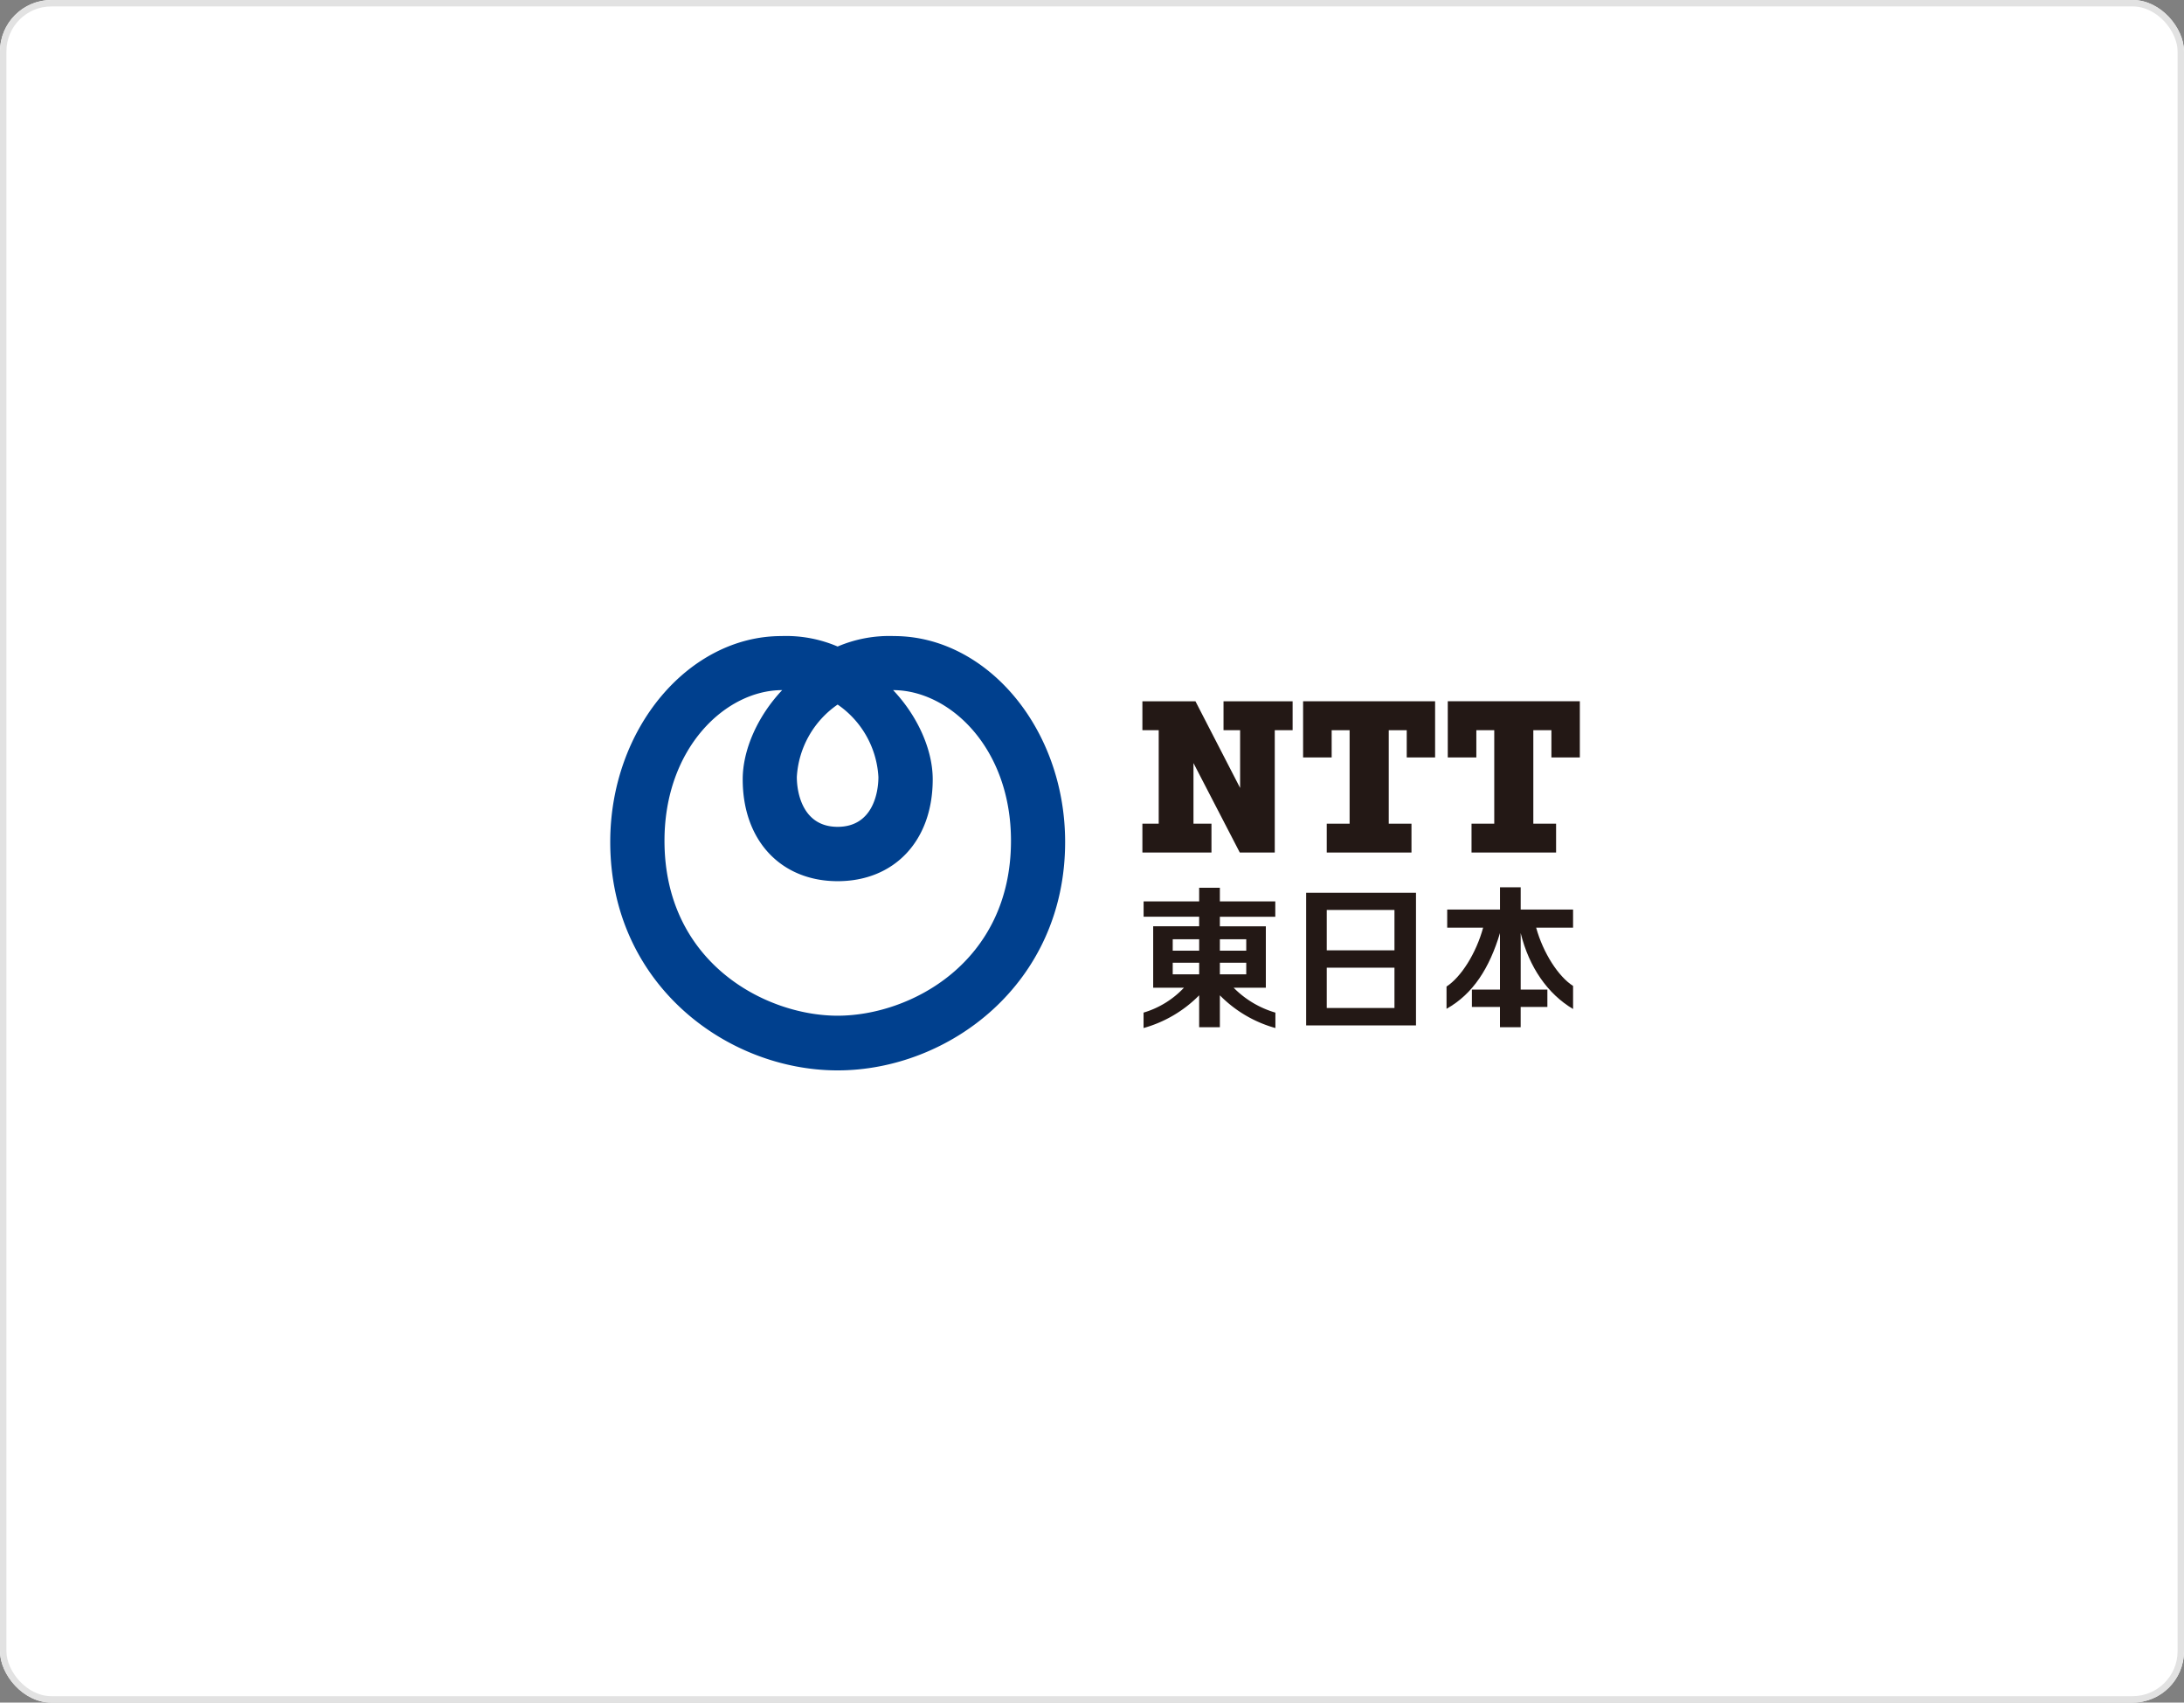
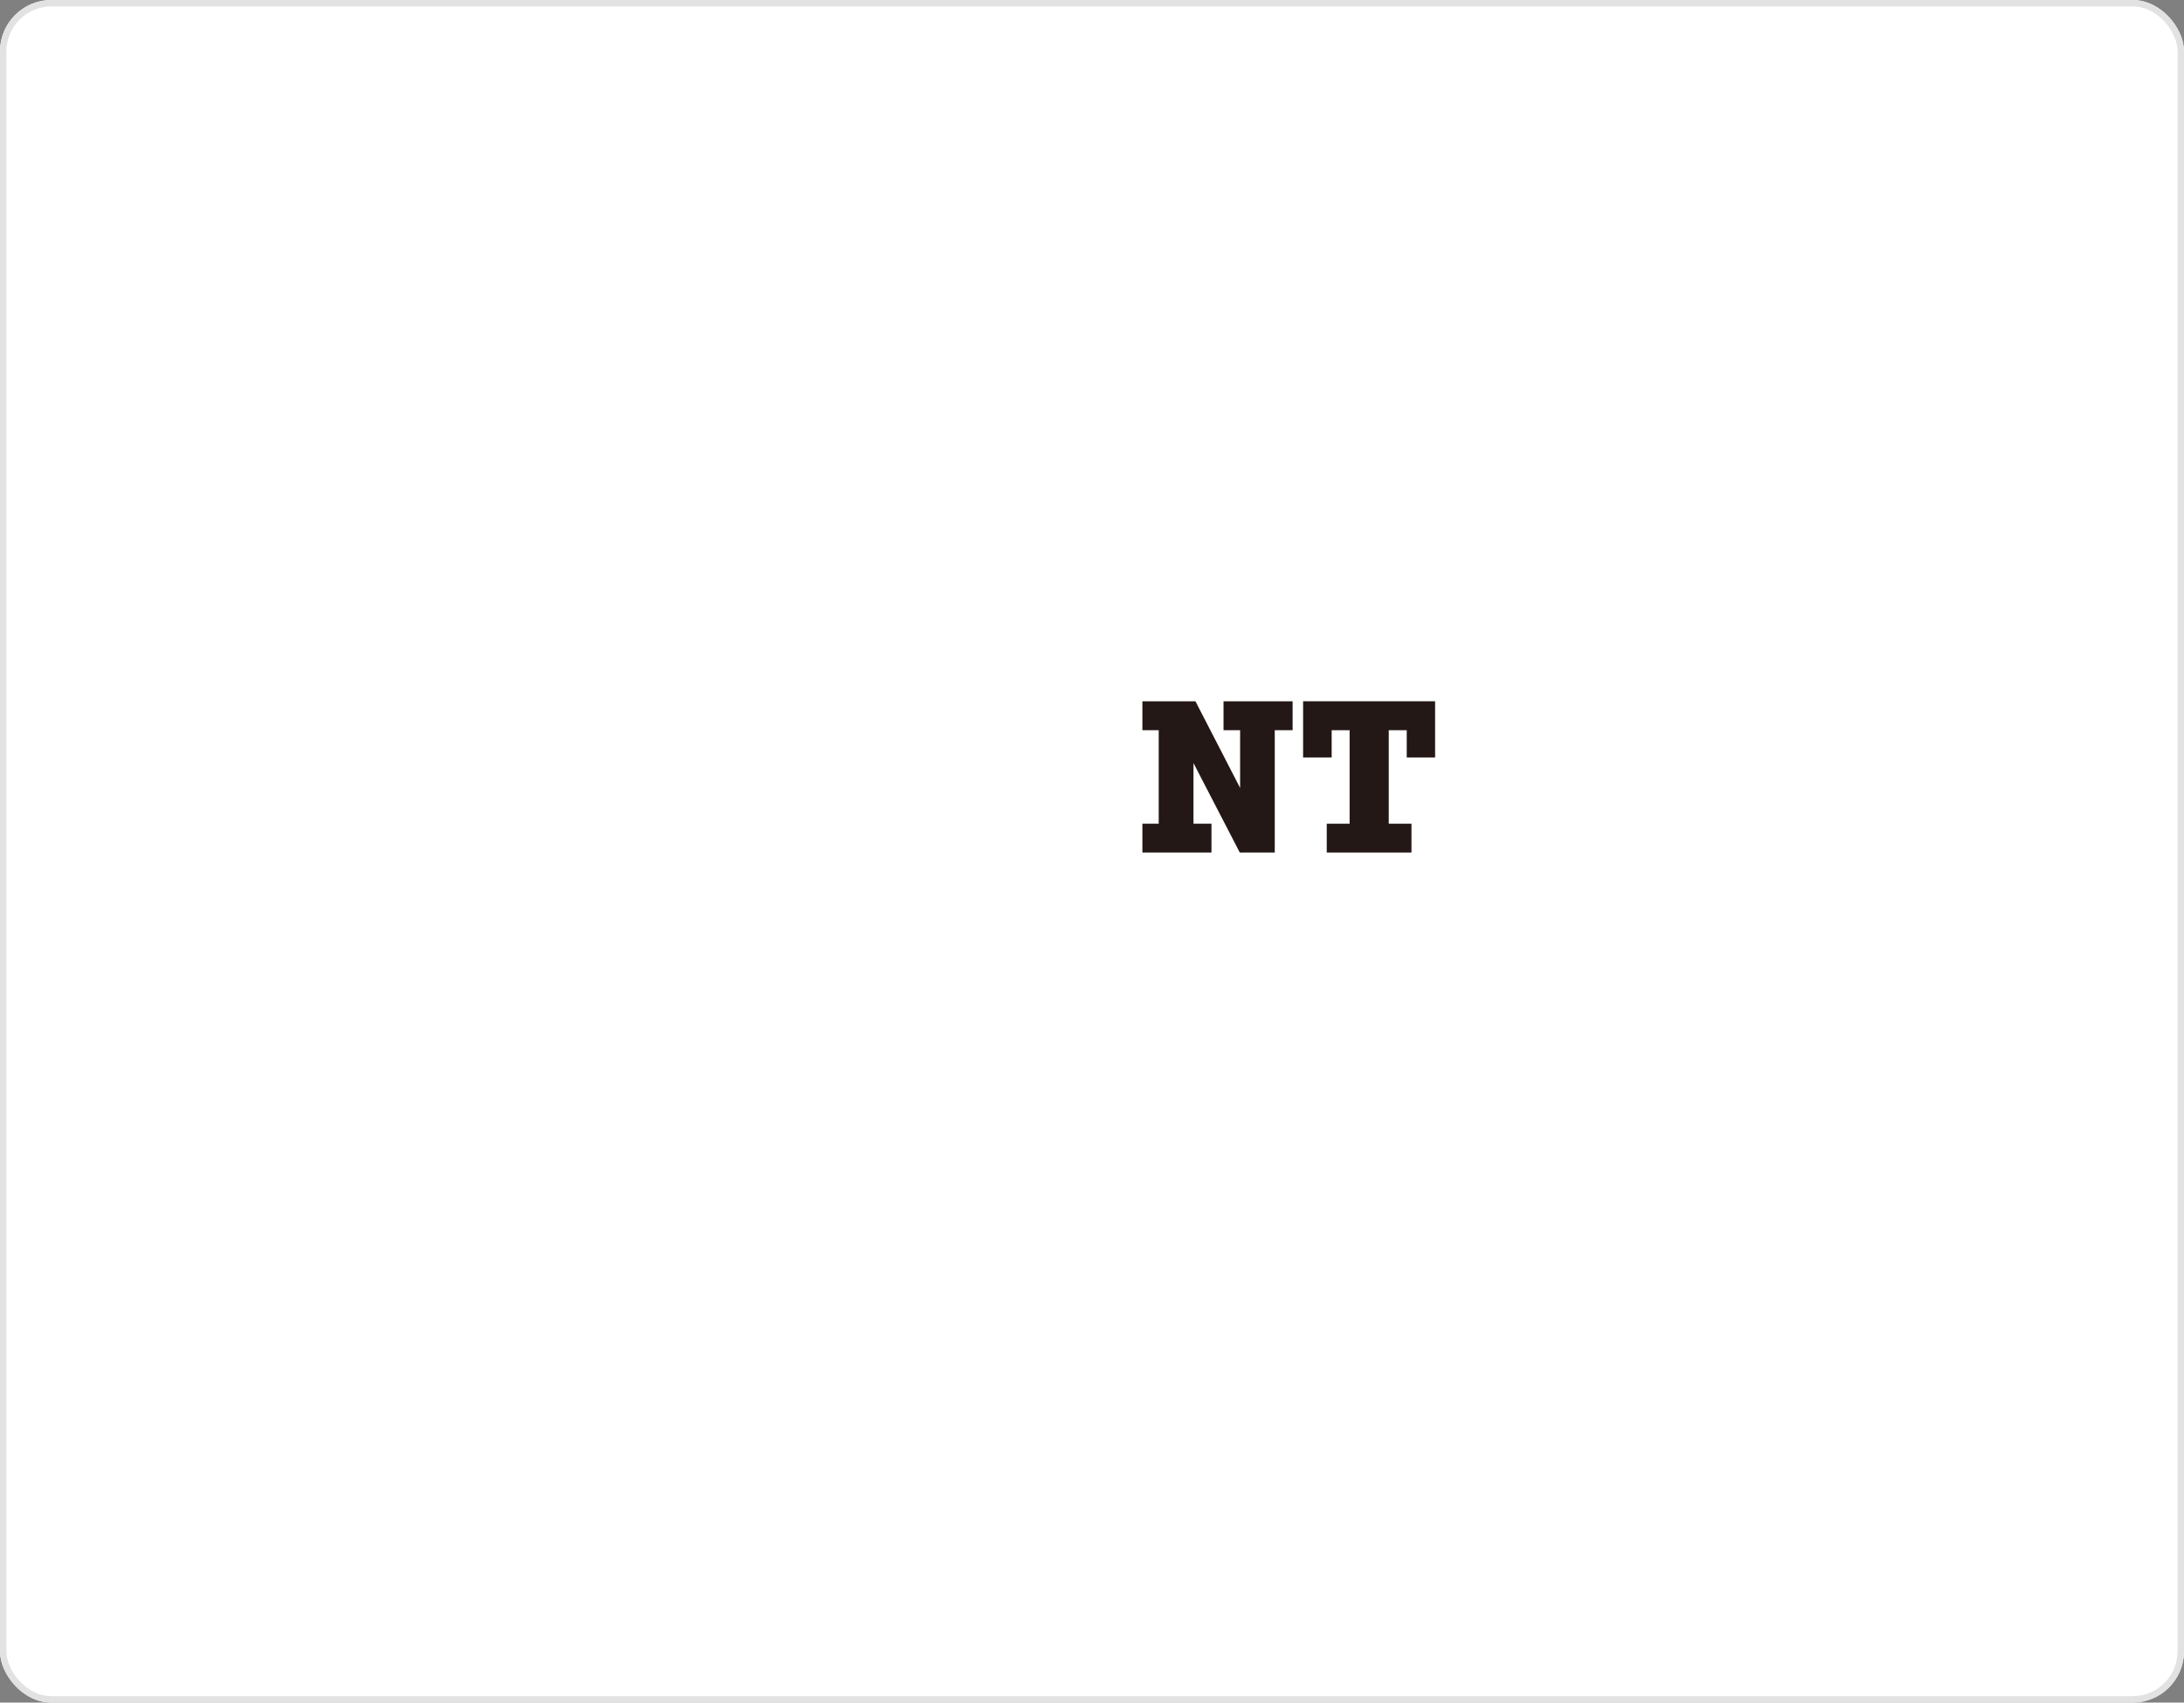
<svg xmlns="http://www.w3.org/2000/svg" width="340" height="265" viewBox="0 0 340 265">
  <rect x="0" y="0" width="340" height="265" fill="#808080" stroke="none" />
  <defs>
    <clipPath id="clip-path">
      <rect id="Rectangle_1215" data-name="Rectangle 1215" width="150.946" height="67.605" fill="none" />
    </clipPath>
  </defs>
  <g id="Group_533" data-name="Group 533" transform="translate(17483 -10719)">
    <g id="Group_527" data-name="Group 527">
      <g id="Rectangle_1469" data-name="Rectangle 1469" transform="translate(-17483 10719)" fill="#fff" stroke="#e2e2e2" stroke-width="1">
        <rect width="340" height="265" rx="8" stroke="none" />
        <rect x="0.5" y="0.5" width="339" height="264" rx="7.5" fill="none" />
      </g>
      <g id="Group_511" data-name="Group 511" transform="translate(-17388 10818)">
        <g id="Group_378" data-name="Group 378" transform="translate(0 0)" clip-path="url(#clip-path)">
-           <path id="Path_803" data-name="Path 803" d="M44.179,0A20.483,20.483,0,0,0,35.4,1.627,20.389,20.389,0,0,0,26.639,0C12.276,0,0,14.316,0,32.051,0,54.14,18.112,67.6,35.4,67.6S70.817,54.14,70.817,32.051C70.817,14.316,58.562,0,44.179,0M35.4,10.66a14.665,14.665,0,0,1,6.348,11.269c0,2.519-.925,7.762-6.348,7.762-5.4,0-6.352-5.243-6.352-7.762A14.72,14.72,0,0,1,35.4,10.66m0,48.428c-11.284,0-26.954-8.3-26.954-27.227C8.449,17.374,18,8.413,26.768,8.413c-.3-.01.322,0,0,0-3.8,4.017-6.145,9.27-6.145,13.878,0,9.647,6.048,15.86,14.781,15.86,8.765,0,14.8-6.213,14.8-15.86,0-4.607-2.356-9.861-6.167-13.878-.31,0,.329-.01,0,0,8.769,0,18.35,8.961,18.35,23.448,0,18.928-15.669,27.227-26.986,27.227" transform="translate(0 0.001)" fill="#00408e" />
          <path id="Path_804" data-name="Path 804" d="M68.5,11.348h2.583v8.986L64.129,6.845H55.871v4.5h2.54V25.9h-2.54V30.39H66.623V25.9h-2.8V16.465L71.034,30.39h5.443V11.348h2.779v-4.5H68.5Z" transform="translate(26.975 3.305)" fill="#231815" />
          <path id="Path_805" data-name="Path 805" d="M72.743,15.588h4.447V11.349h2.794V25.9H76.424v4.487H89.615V25.9H86.077V11.349h2.8v4.239h4.416V6.844H72.743Z" transform="translate(35.12 3.305)" fill="#231815" />
-           <path id="Path_806" data-name="Path 806" d="M87.932,15.588h4.447V11.349h2.789V25.9H91.63v4.487h13.164V25.9H101.25V11.349h2.816v4.239h4.426V6.844H87.932Z" transform="translate(42.454 3.305)" fill="#231815" />
-           <path id="Path_807" data-name="Path 807" d="M86.693,26.944H73.063V47.592h17.1V26.944H86.693Zm.119,8.965H76.27V29.623H86.812Zm-10.541,2.7H86.812v6.275H76.27Z" transform="translate(35.275 13.009)" fill="#231815" />
-           <path id="Path_808" data-name="Path 808" d="M99.346,29.831V26.37H96.124v3.461H87.906v2.82H93.5c-1.094,4.007-3.434,7.694-5.7,9.167v3.465c4.152-2.319,6.7-6.383,8.32-11.785v8.79h-4.37v2.706h4.37v3.155h3.222V44.994H103.5V42.288H99.346V33.5c1.317,5.331,4.2,9.466,8.155,11.816v-3.59c-2.263-1.446-4.638-5.067-5.749-9.073H107.5v-2.82Z" transform="translate(42.392 12.732)" fill="#231815" />
-           <path id="Path_809" data-name="Path 809" d="M70.014,41.98h5.015V32.419H67.872V30.932H76.5v-2.39H67.872V26.418H64.648v2.123H56v2.39h8.645v1.487H57.491V41.98h4.788a14.135,14.135,0,0,1-6.286,3.873v2.4a19.525,19.525,0,0,0,8.655-5.092v4.963h3.224V43.162a19.426,19.426,0,0,0,8.645,5.092v-2.4a15.062,15.062,0,0,1-6.5-3.873m-2.143-7.546h4.106V36.21H67.872Zm0,3.657h4.106v1.8H67.872Zm-7.34-3.657h4.116V36.21H60.532Zm0,3.657h4.116v1.8H60.532Z" transform="translate(27.034 12.755)" fill="#231815" />
        </g>
      </g>
    </g>
  </g>
</svg>